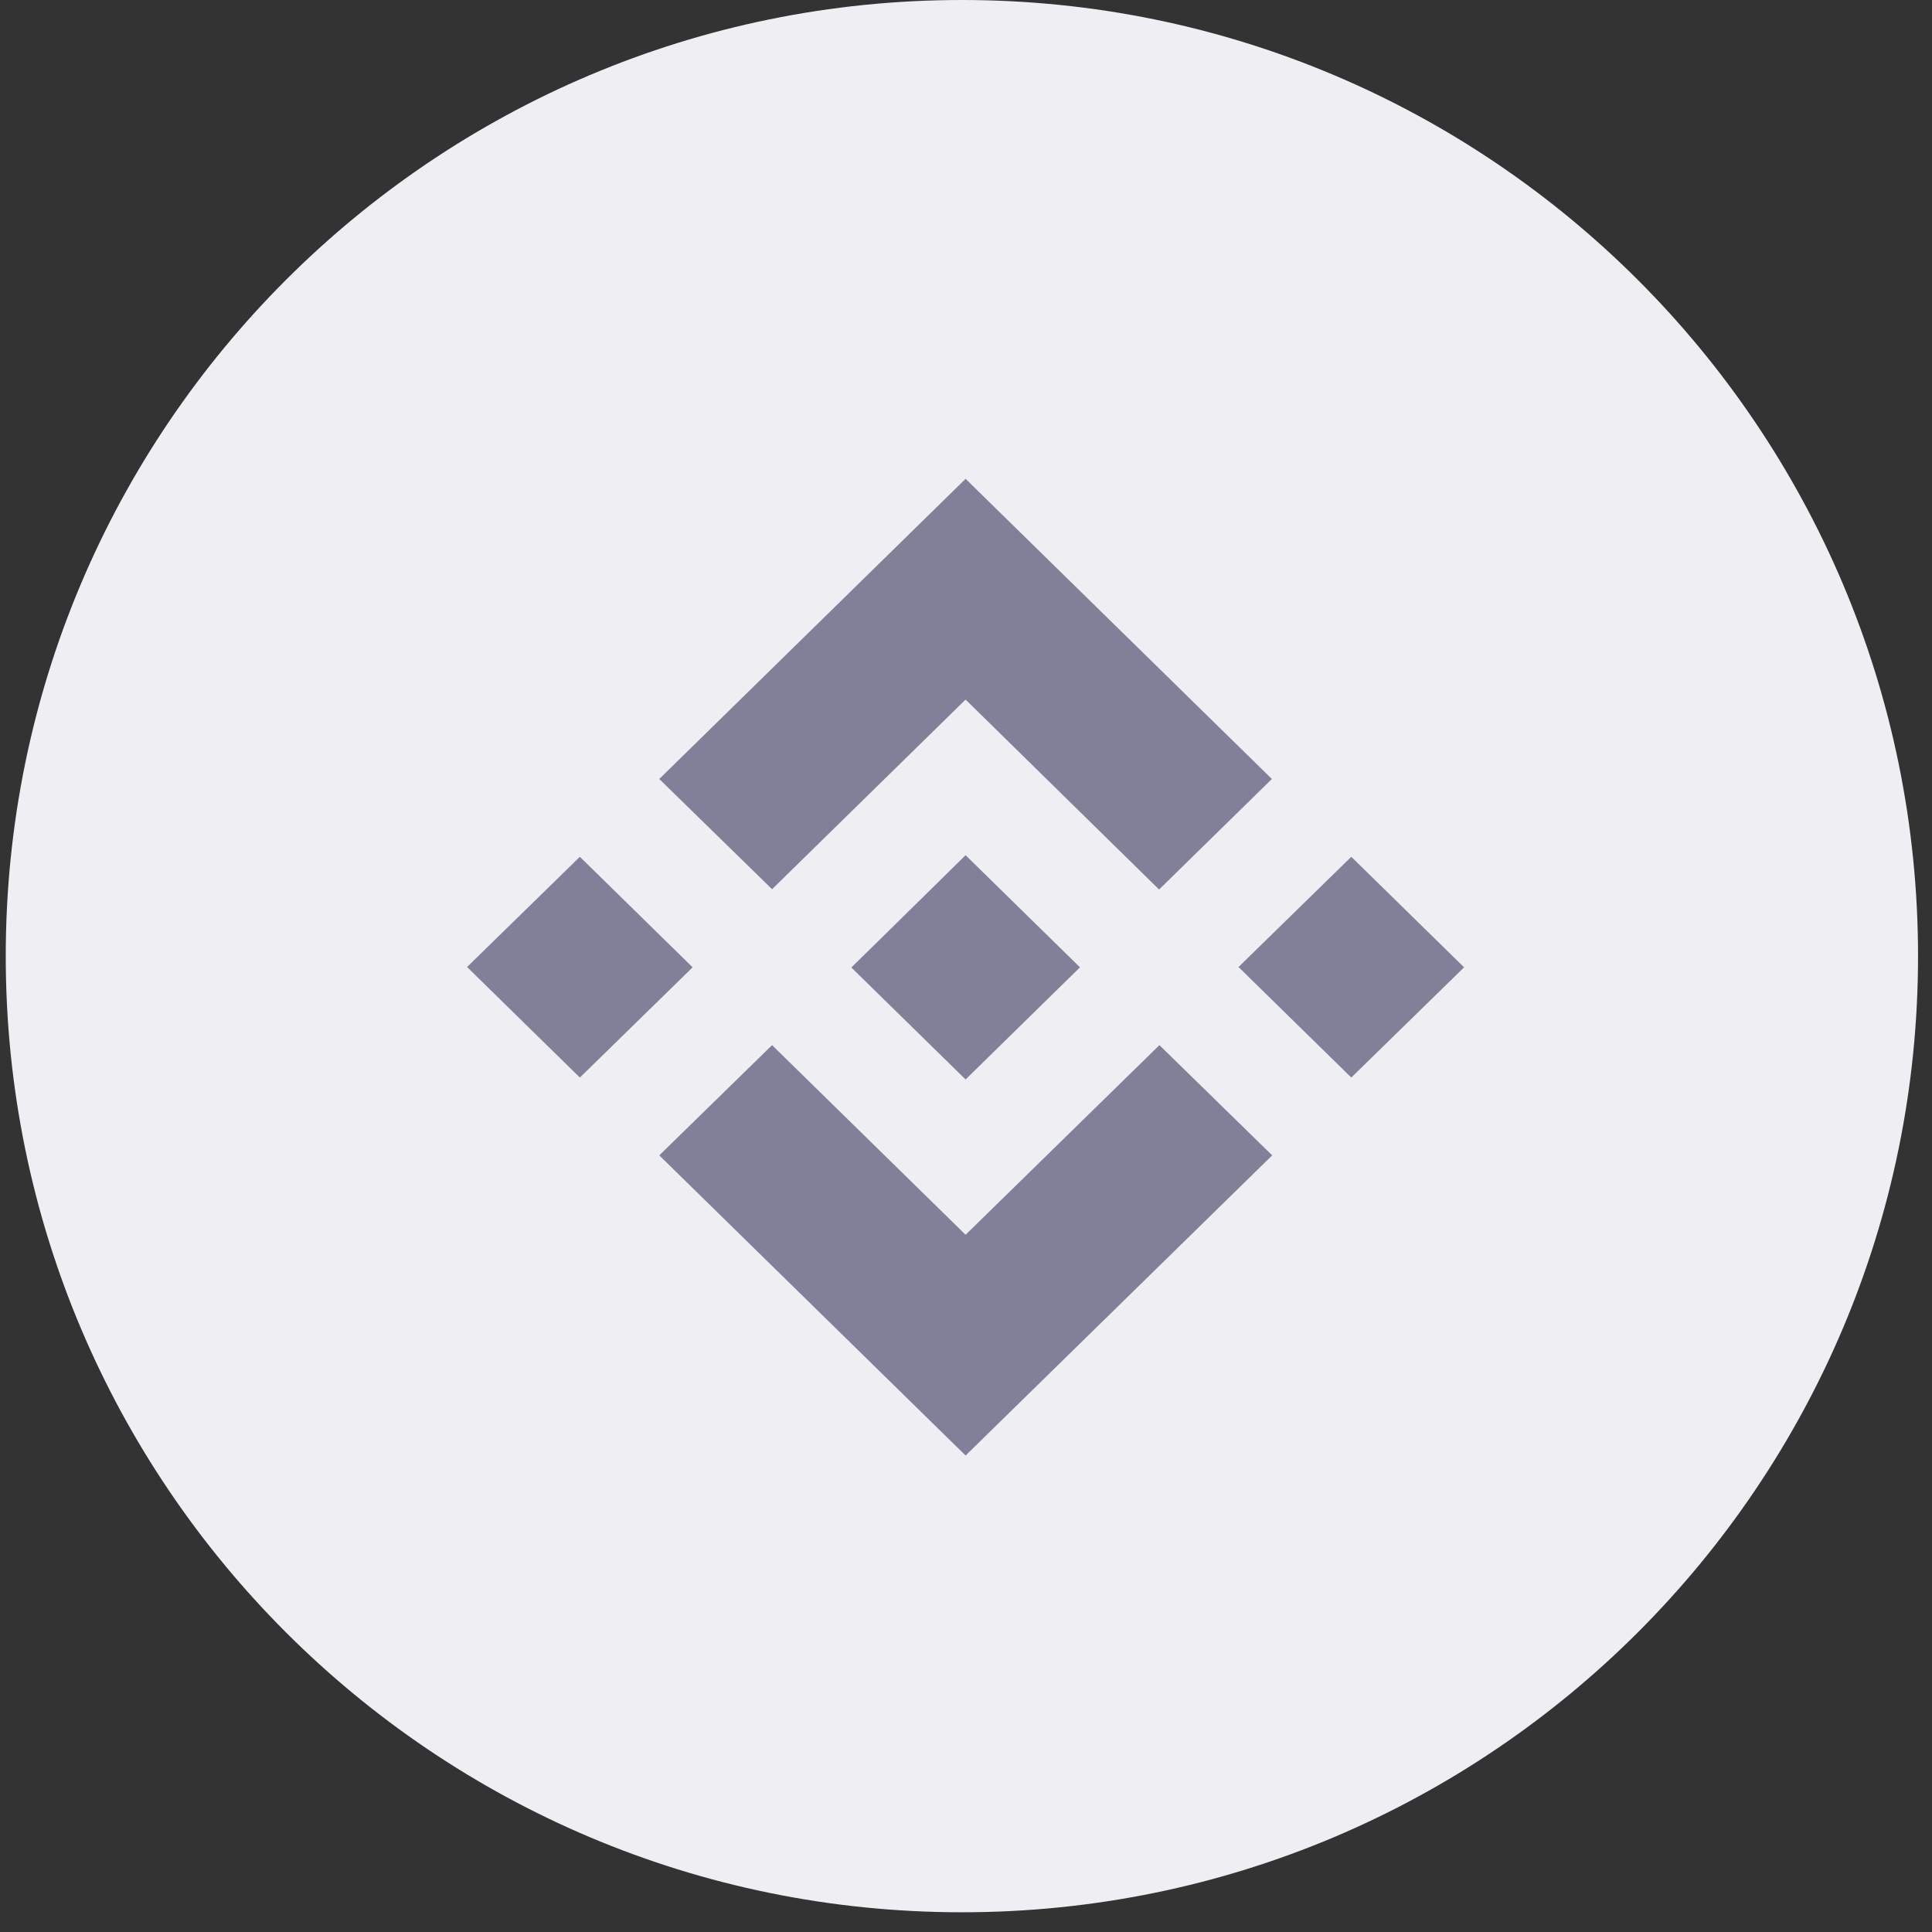
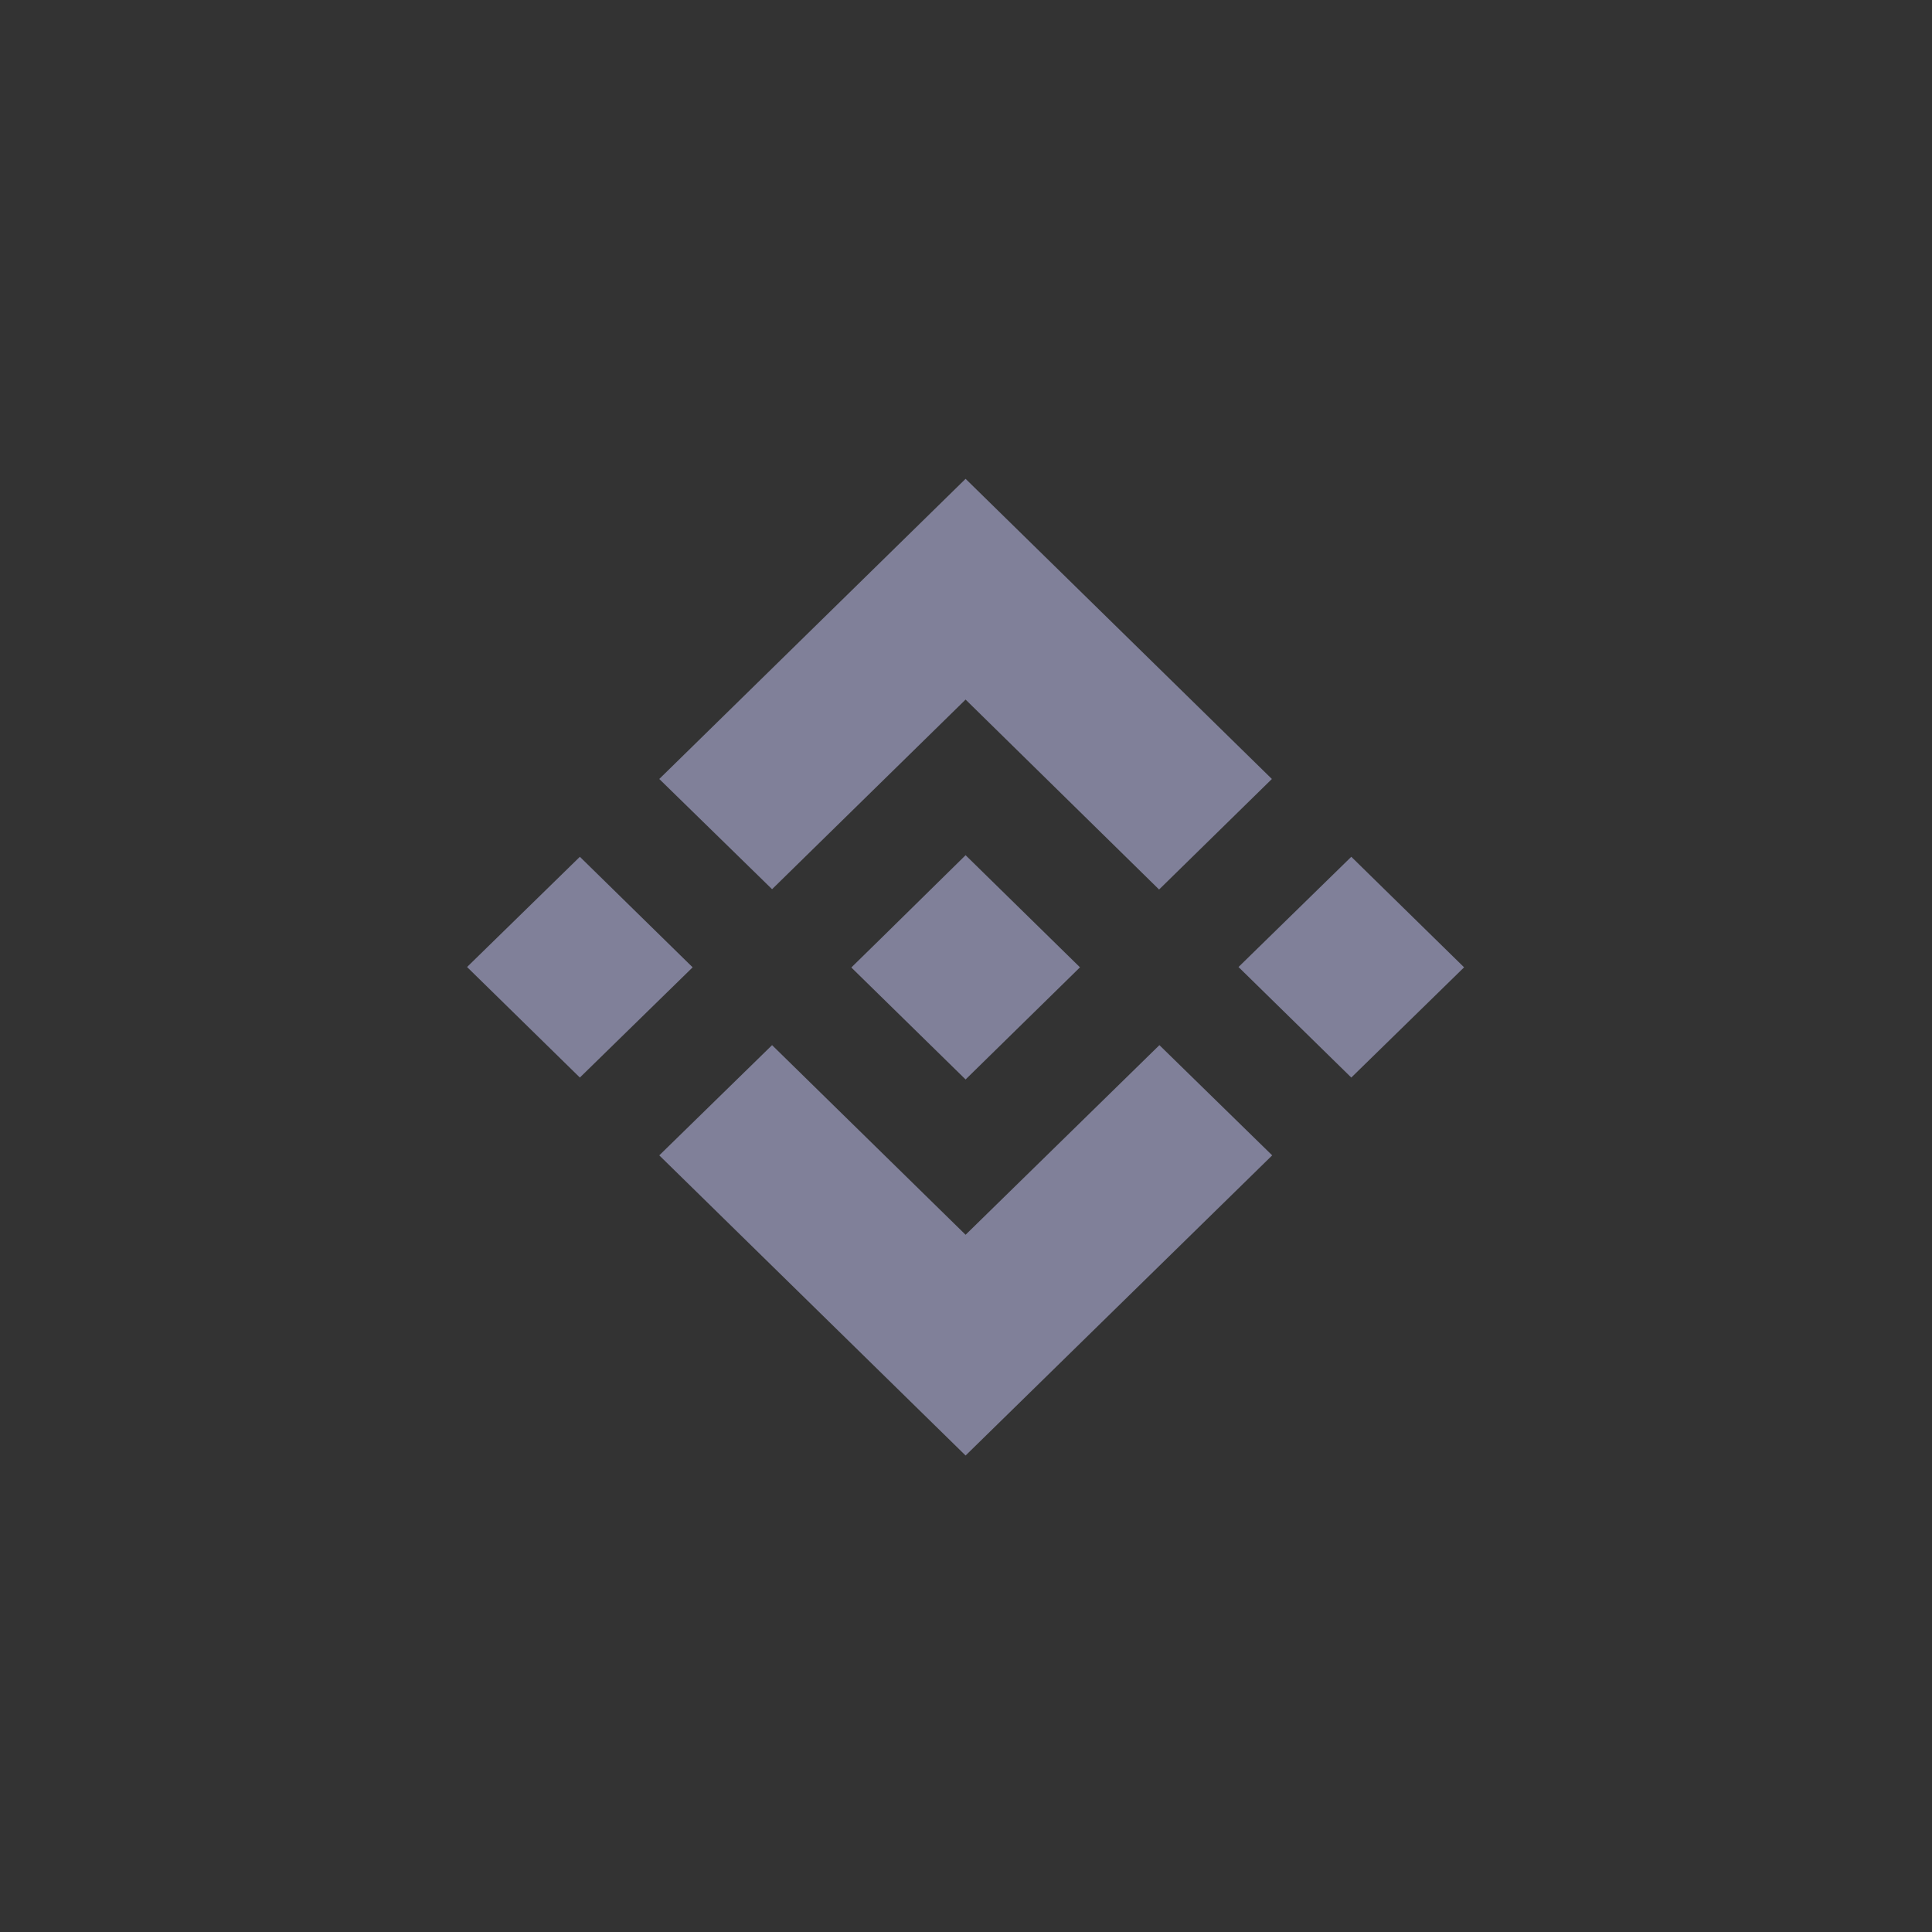
<svg xmlns="http://www.w3.org/2000/svg" width="80" height="80" viewBox="0 0 80 80" fill="none">
  <rect x="0" y="0" width="80" height="80" fill="#333333" stroke="none" />
-   <path d="M0.238 39.592C0.238 17.726 17.964 0 39.83 0V0C61.696 0 79.422 17.726 79.422 39.592V39.592C79.422 61.458 61.696 79.183 39.83 79.183V79.183C17.964 79.183 0.238 61.458 0.238 39.592V39.592Z" fill="#EFEEF3" />
  <path fill-rule="evenodd" clip-rule="evenodd" d="M48.009 43.277L52.679 47.841L39.983 60.27L27.299 47.841L31.97 43.277L39.983 51.129L48.009 43.277ZM39.983 35.412L44.72 40.055L39.983 44.698L35.258 40.068V40.055L36.09 39.24L36.493 38.845L39.983 35.412ZM24.011 35.478L28.681 40.055L24.011 44.619L19.34 40.042L24.011 35.478ZM55.954 35.478L60.625 40.055L55.954 44.619L51.284 40.042L55.954 35.478ZM39.983 19.827L52.666 32.256L47.995 36.833L39.983 28.968L31.97 36.82L27.299 32.256L39.983 19.827Z" fill="#808099" />
</svg>